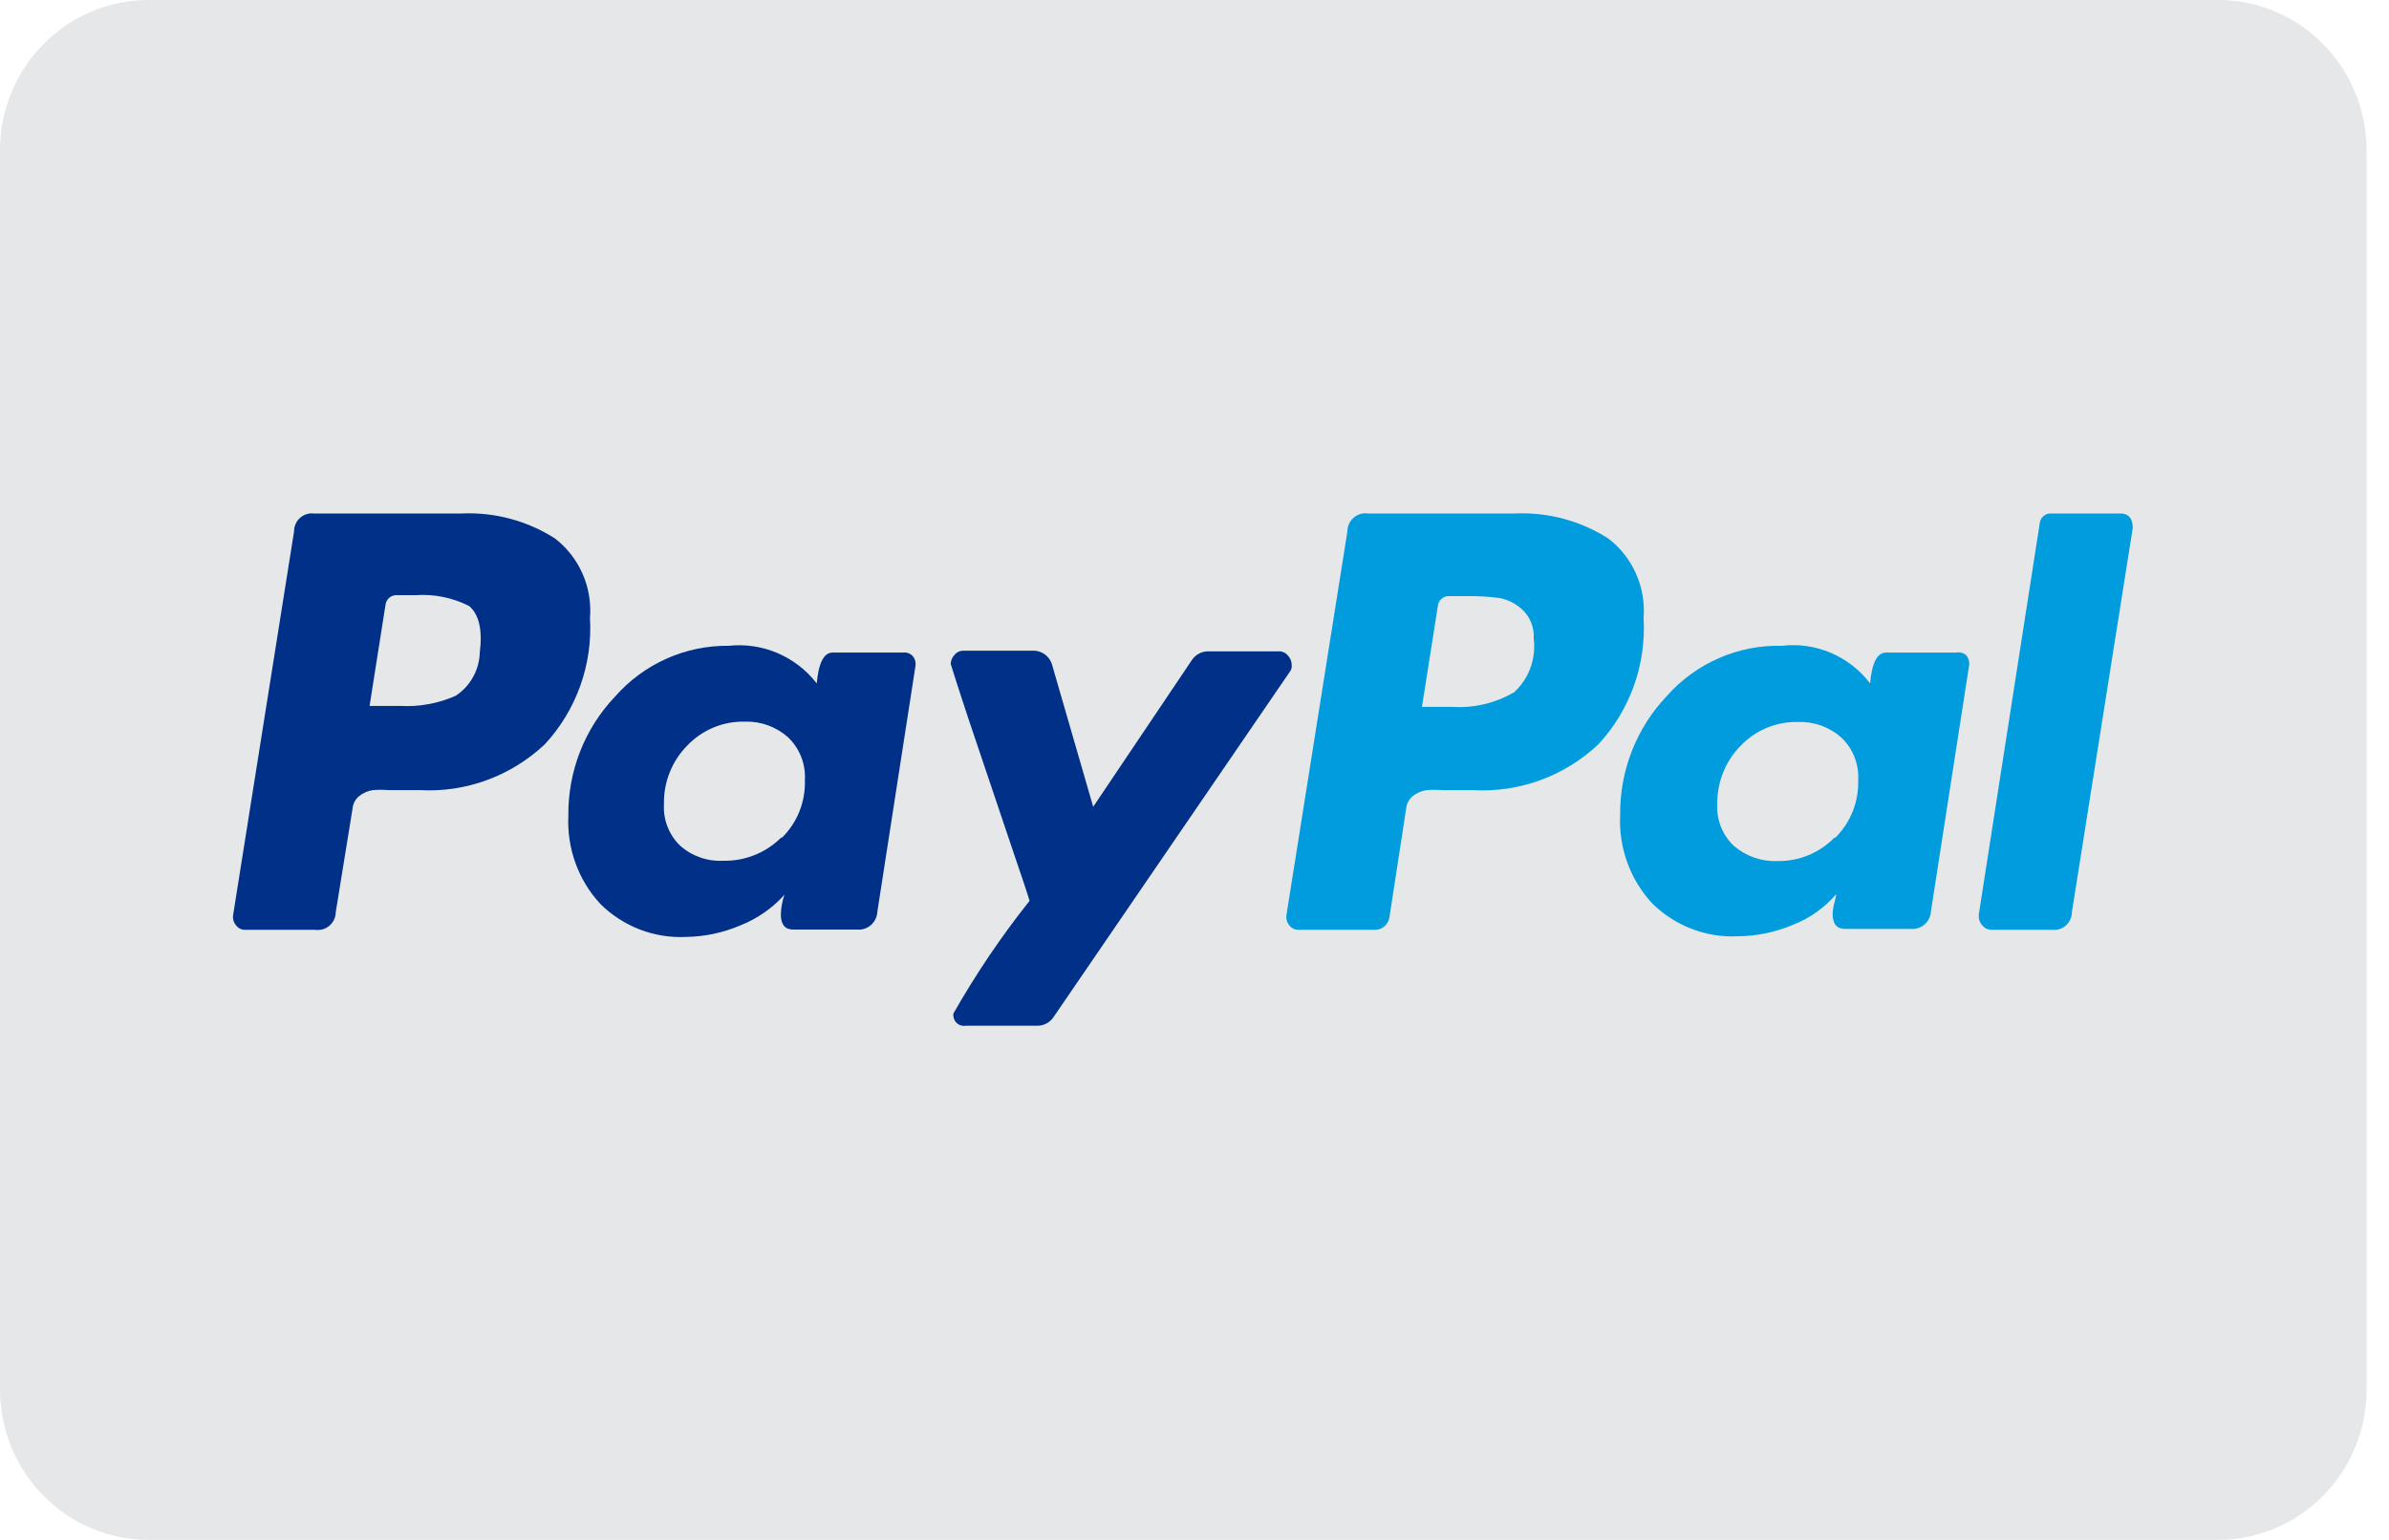
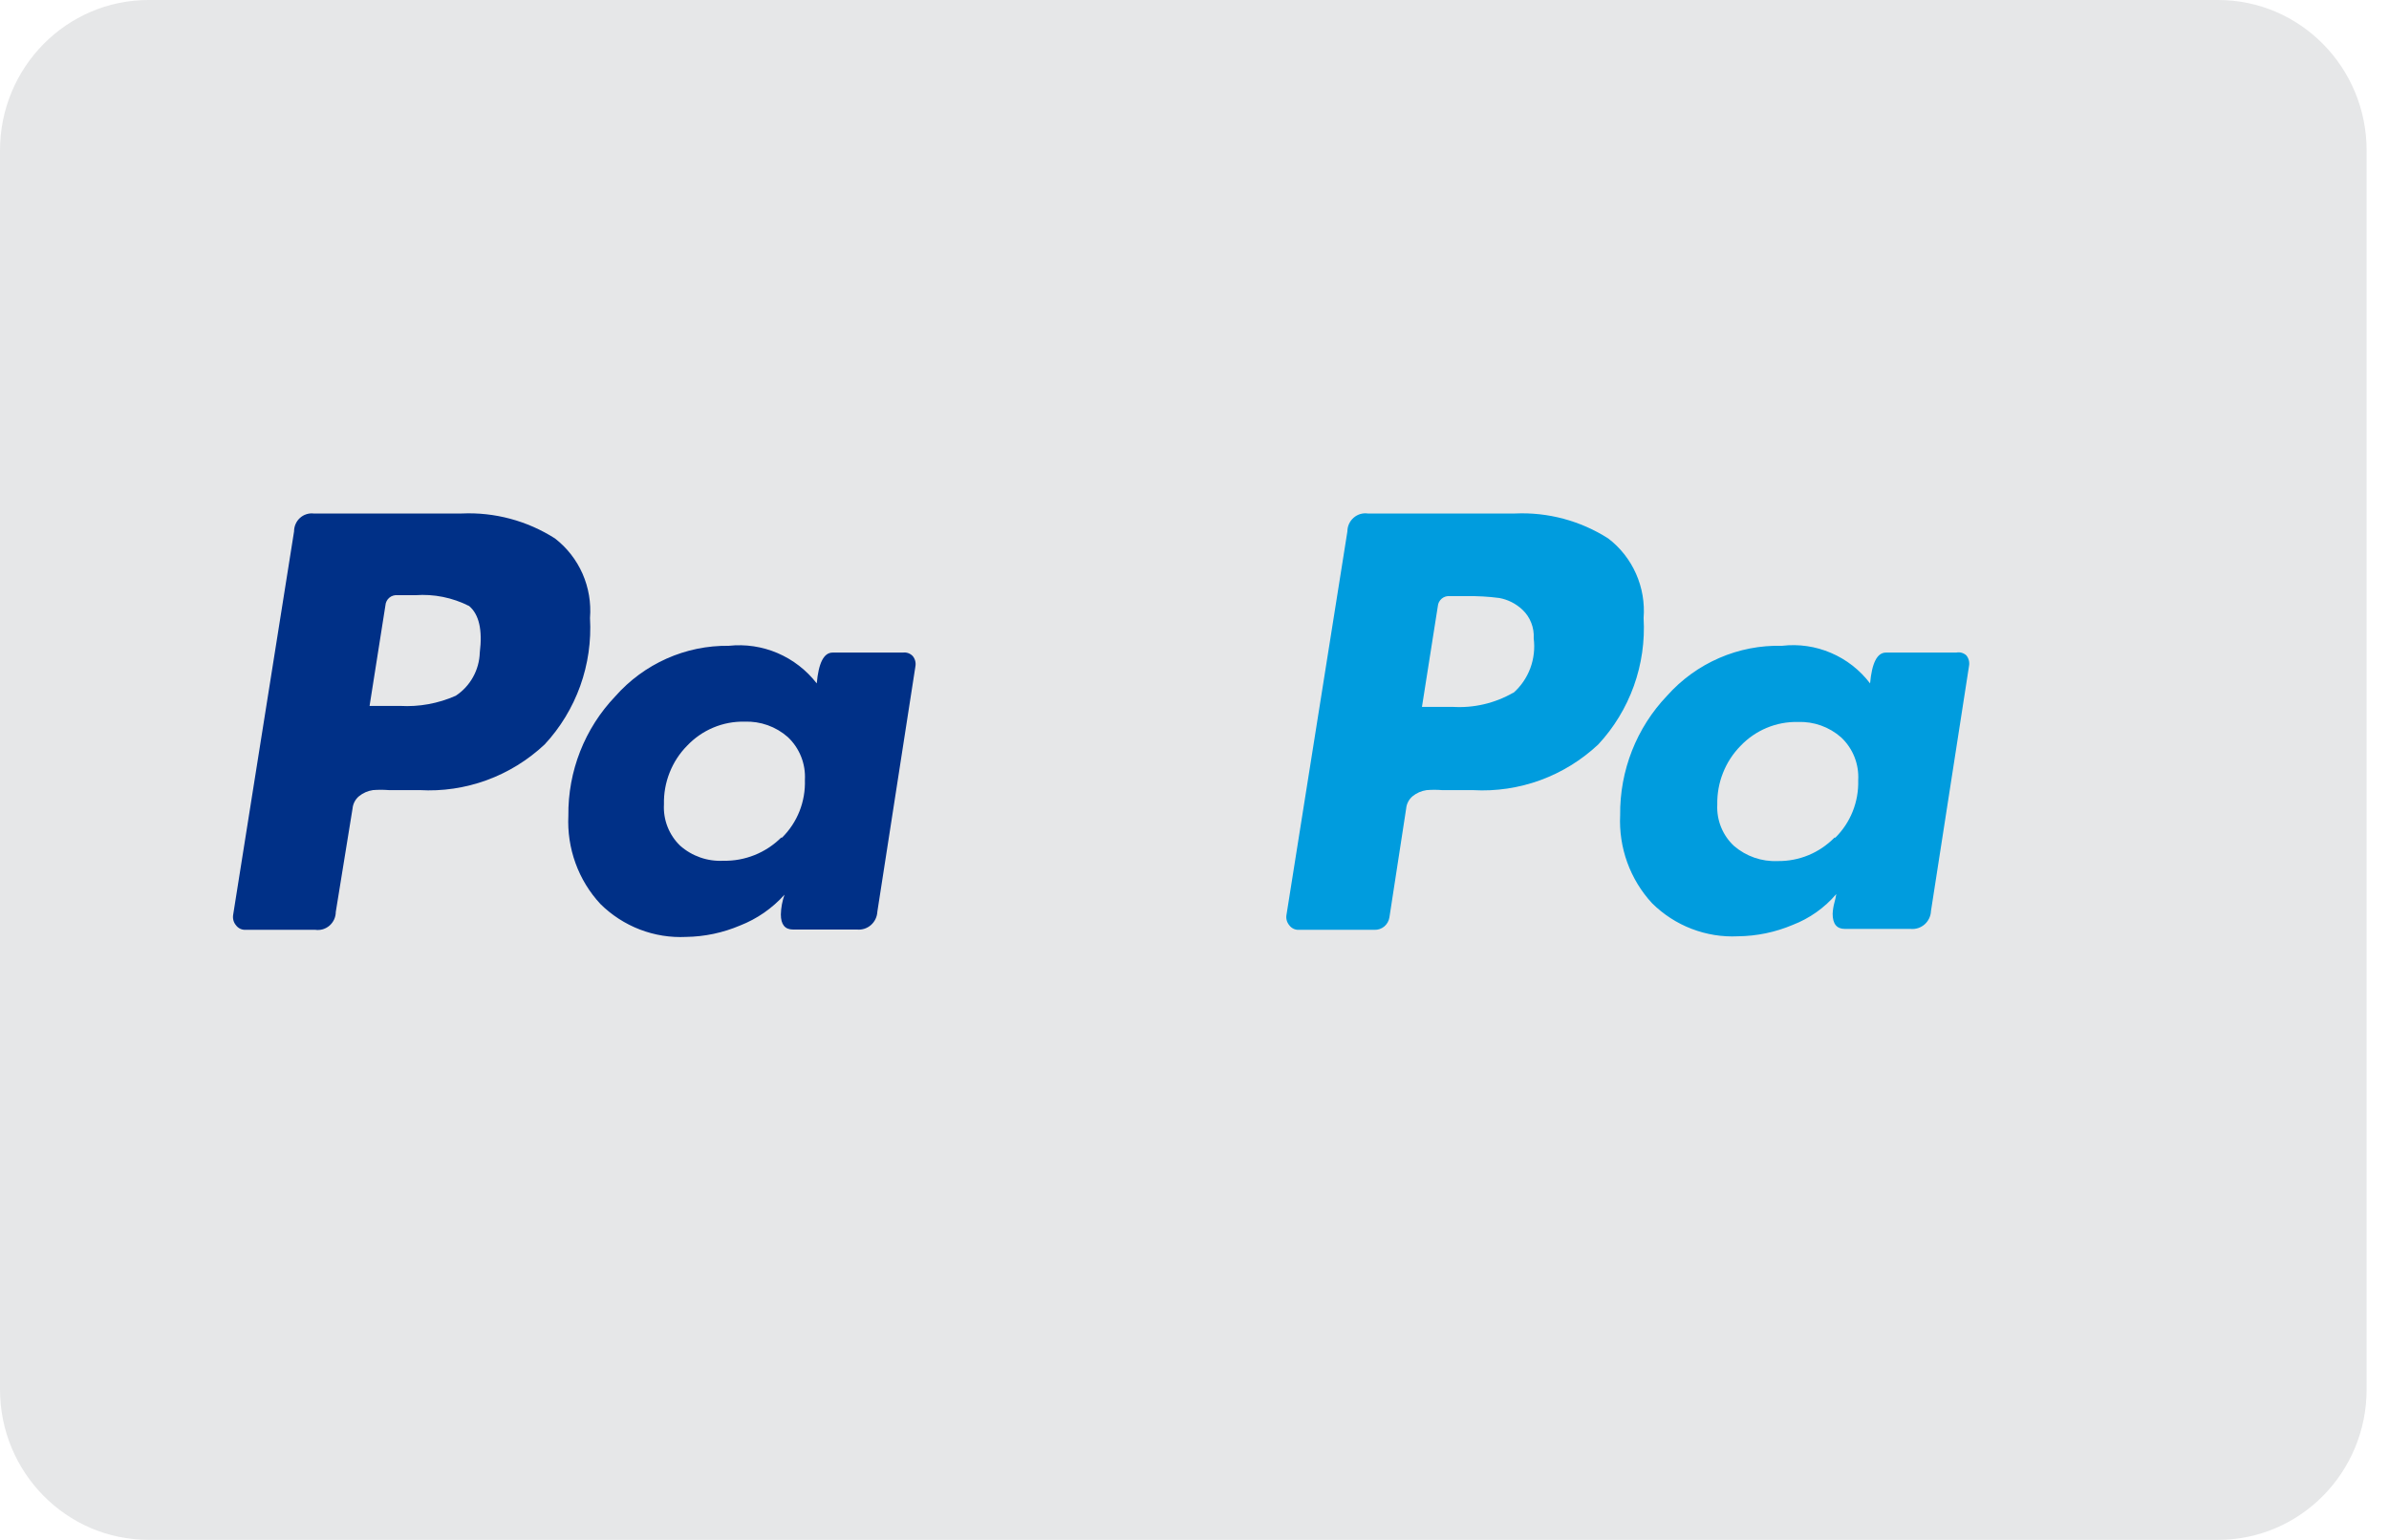
<svg xmlns="http://www.w3.org/2000/svg" width="76" height="49" viewBox="0 0 76 49" fill="none">
  <path d="M70.562 0H4.726C2.116 0 0 2.144 0 4.789V44.211C0 46.856 2.116 49 4.726 49H70.562C73.172 49 75.288 46.856 75.288 44.211V4.789C75.288 2.144 73.172 0 70.562 0Z" fill="#E6E7E8" />
  <path d="M17.655 17.134C16.77 16.57 15.736 16.293 14.691 16.34H9.975C9.897 16.331 9.817 16.34 9.742 16.365C9.667 16.39 9.598 16.43 9.54 16.484C9.481 16.538 9.435 16.603 9.403 16.677C9.371 16.75 9.355 16.829 9.355 16.909L7.418 29.107C7.408 29.166 7.41 29.226 7.425 29.284C7.44 29.342 7.467 29.395 7.506 29.441C7.539 29.487 7.583 29.524 7.633 29.55C7.684 29.575 7.74 29.589 7.796 29.588H10.033C10.114 29.599 10.195 29.593 10.273 29.57C10.351 29.546 10.423 29.506 10.485 29.452C10.546 29.398 10.595 29.332 10.63 29.257C10.664 29.183 10.681 29.101 10.682 29.019L11.215 25.731C11.222 25.656 11.243 25.582 11.278 25.515C11.313 25.447 11.36 25.387 11.418 25.339C11.546 25.234 11.7 25.166 11.864 25.142C12.031 25.129 12.2 25.129 12.367 25.142H12.929H13.345C14.071 25.184 14.797 25.076 15.481 24.827C16.165 24.577 16.792 24.191 17.326 23.69C17.824 23.155 18.209 22.521 18.458 21.829C18.706 21.137 18.812 20.401 18.769 19.666C18.808 19.184 18.726 18.699 18.532 18.256C18.337 17.814 18.035 17.428 17.655 17.134ZM15.263 20.766C15.255 21.04 15.181 21.309 15.047 21.548C14.914 21.787 14.726 21.99 14.498 22.14C13.94 22.387 13.333 22.498 12.726 22.463H11.757L12.261 19.264C12.264 19.217 12.277 19.171 12.299 19.128C12.32 19.086 12.35 19.049 12.386 19.019C12.422 18.988 12.464 18.966 12.509 18.953C12.554 18.939 12.601 18.935 12.648 18.94H13.21C13.801 18.896 14.393 19.015 14.924 19.284C15.24 19.552 15.353 20.046 15.263 20.766Z" fill="#003087" />
-   <path d="M67.453 16.34H65.273C65.226 16.334 65.178 16.339 65.133 16.353C65.087 16.367 65.045 16.39 65.009 16.422C64.972 16.453 64.943 16.491 64.922 16.535C64.901 16.578 64.888 16.625 64.886 16.673L62.949 29.107V29.166C62.951 29.273 62.993 29.374 63.065 29.451C63.101 29.494 63.145 29.529 63.196 29.552C63.246 29.576 63.301 29.588 63.356 29.588H65.293C65.371 29.596 65.451 29.588 65.526 29.563C65.601 29.538 65.67 29.497 65.728 29.444C65.787 29.39 65.833 29.325 65.865 29.251C65.897 29.178 65.913 29.099 65.913 29.019L67.85 16.791C67.843 16.49 67.711 16.34 67.453 16.34Z" fill="#009CDE" />
-   <path d="M41.091 21.148C41.089 21.042 41.048 20.941 40.975 20.864C40.944 20.823 40.904 20.79 40.859 20.766C40.814 20.742 40.764 20.729 40.714 20.726H38.438C38.331 20.725 38.227 20.752 38.133 20.803C38.04 20.855 37.962 20.93 37.905 21.021L34.777 25.673L33.479 21.188C33.445 21.043 33.361 20.914 33.242 20.826C33.123 20.738 32.977 20.696 32.83 20.707H30.622C30.572 20.709 30.522 20.722 30.477 20.746C30.431 20.77 30.392 20.803 30.361 20.844C30.288 20.921 30.247 21.023 30.245 21.129C30.245 21.129 30.438 21.757 30.816 22.895L32.056 26.575C32.501 27.884 32.734 28.581 32.753 28.666C31.855 29.794 31.046 30.992 30.332 32.248C30.323 32.301 30.328 32.356 30.344 32.407C30.361 32.459 30.389 32.506 30.427 32.544C30.465 32.582 30.511 32.611 30.562 32.628C30.612 32.644 30.666 32.649 30.719 32.64H32.995C33.101 32.642 33.206 32.615 33.299 32.564C33.393 32.512 33.471 32.437 33.528 32.346L41.053 21.345C41.088 21.286 41.101 21.216 41.091 21.148Z" fill="#003087" />
  <path d="M62.233 20.766H59.996C59.718 20.766 59.55 21.093 59.492 21.747C59.167 21.32 58.739 20.985 58.248 20.776C57.758 20.566 57.222 20.488 56.693 20.55C56.006 20.532 55.323 20.664 54.691 20.939C54.059 21.213 53.493 21.623 53.033 22.14C52.062 23.157 51.526 24.522 51.541 25.938C51.516 26.451 51.593 26.963 51.768 27.446C51.943 27.928 52.211 28.369 52.558 28.744C52.918 29.1 53.346 29.377 53.816 29.557C54.286 29.738 54.787 29.819 55.289 29.794C55.888 29.788 56.48 29.665 57.032 29.431C57.567 29.225 58.043 28.888 58.417 28.45C58.403 28.539 58.383 28.628 58.359 28.715C58.326 28.833 58.307 28.955 58.301 29.078C58.301 29.398 58.43 29.559 58.688 29.559H60.78C60.86 29.567 60.941 29.558 61.017 29.534C61.094 29.509 61.165 29.469 61.226 29.416C61.286 29.363 61.336 29.297 61.371 29.224C61.406 29.151 61.426 29.071 61.429 28.99L62.64 21.188C62.651 21.129 62.648 21.069 62.633 21.011C62.618 20.953 62.591 20.9 62.553 20.854C62.51 20.815 62.459 20.787 62.403 20.771C62.348 20.756 62.289 20.754 62.233 20.766ZM58.359 26.654C58.122 26.895 57.84 27.086 57.529 27.214C57.218 27.342 56.884 27.405 56.548 27.4C56.043 27.422 55.549 27.25 55.163 26.919C54.984 26.753 54.844 26.549 54.752 26.322C54.66 26.095 54.618 25.849 54.631 25.604C54.624 25.259 54.685 24.916 54.812 24.596C54.938 24.275 55.127 23.984 55.367 23.739C55.603 23.49 55.887 23.293 56.202 23.162C56.517 23.03 56.856 22.966 57.197 22.974C57.7 22.955 58.192 23.13 58.572 23.465C58.756 23.637 58.9 23.849 58.994 24.085C59.088 24.321 59.129 24.575 59.114 24.829C59.124 25.167 59.065 25.504 58.94 25.818C58.815 26.133 58.627 26.417 58.388 26.654H58.359Z" fill="#009CDE" />
  <path d="M28.724 20.766H26.487C26.209 20.766 26.041 21.093 25.983 21.747C25.655 21.324 25.226 20.992 24.736 20.782C24.247 20.573 23.713 20.493 23.184 20.55C22.504 20.541 21.829 20.68 21.206 20.958C20.583 21.236 20.026 21.645 19.572 22.16C18.601 23.177 18.065 24.542 18.081 25.957C18.056 26.47 18.133 26.983 18.308 27.466C18.482 27.948 18.751 28.389 19.098 28.764C19.457 29.12 19.885 29.397 20.355 29.578C20.825 29.759 21.327 29.839 21.829 29.814C22.418 29.805 23 29.682 23.543 29.451C24.083 29.24 24.567 28.904 24.957 28.47C24.886 28.672 24.846 28.884 24.841 29.098C24.841 29.418 24.97 29.579 25.228 29.579H27.262C27.342 29.587 27.422 29.578 27.499 29.554C27.576 29.529 27.646 29.489 27.707 29.436C27.768 29.382 27.817 29.317 27.852 29.244C27.887 29.171 27.907 29.091 27.911 29.009L29.121 21.208C29.132 21.149 29.13 21.088 29.115 21.031C29.1 20.973 29.072 20.919 29.034 20.874C28.994 20.833 28.945 20.802 28.892 20.783C28.838 20.764 28.78 20.758 28.724 20.766ZM24.85 26.654C24.607 26.895 24.319 27.084 24.003 27.21C23.687 27.336 23.35 27.398 23.01 27.39C22.508 27.417 22.014 27.245 21.635 26.909C21.461 26.741 21.325 26.536 21.236 26.309C21.147 26.082 21.108 25.838 21.122 25.594C21.114 25.249 21.175 24.906 21.302 24.586C21.428 24.265 21.617 23.974 21.858 23.73C22.094 23.481 22.378 23.284 22.694 23.152C23.009 23.02 23.347 22.956 23.688 22.964C24.191 22.945 24.683 23.12 25.063 23.455C25.247 23.628 25.391 23.84 25.485 24.076C25.579 24.311 25.62 24.565 25.606 24.819C25.617 25.159 25.559 25.498 25.434 25.814C25.309 26.13 25.12 26.416 24.879 26.654H24.85Z" fill="#003087" />
  <path d="M51.163 17.135C50.278 16.57 49.244 16.293 48.2 16.34H43.512C43.432 16.329 43.35 16.335 43.272 16.358C43.194 16.382 43.122 16.422 43.061 16.476C43 16.53 42.95 16.596 42.916 16.671C42.882 16.745 42.864 16.827 42.864 16.909L40.927 29.108C40.916 29.166 40.918 29.227 40.933 29.284C40.948 29.342 40.976 29.396 41.014 29.441C41.047 29.487 41.091 29.524 41.142 29.55C41.192 29.576 41.248 29.589 41.304 29.588H43.725C43.838 29.592 43.948 29.555 44.036 29.483C44.123 29.41 44.181 29.308 44.2 29.196L44.733 25.732C44.739 25.656 44.761 25.582 44.796 25.515C44.831 25.447 44.878 25.388 44.936 25.339C45.064 25.234 45.218 25.166 45.382 25.143C45.549 25.129 45.718 25.129 45.885 25.143H46.447H46.863C47.589 25.184 48.315 25.076 48.999 24.827C49.683 24.577 50.31 24.191 50.844 23.69C51.342 23.155 51.727 22.522 51.976 21.83C52.224 21.138 52.33 20.402 52.287 19.667C52.325 19.183 52.242 18.697 52.045 18.255C51.849 17.812 51.545 17.427 51.163 17.135ZM48.142 22.042C47.553 22.38 46.88 22.537 46.205 22.493H45.236L45.74 19.294C45.743 19.246 45.757 19.2 45.778 19.158C45.8 19.116 45.83 19.079 45.866 19.048C45.902 19.018 45.944 18.996 45.989 18.982C46.033 18.969 46.081 18.965 46.127 18.97H46.66C47.006 18.964 47.353 18.984 47.696 19.029C47.972 19.079 48.227 19.209 48.432 19.402C48.555 19.517 48.651 19.659 48.712 19.817C48.775 19.975 48.801 20.145 48.791 20.314C48.832 20.636 48.795 20.962 48.682 21.266C48.568 21.569 48.383 21.839 48.142 22.051V22.042Z" fill="#009CDE" />
</svg>